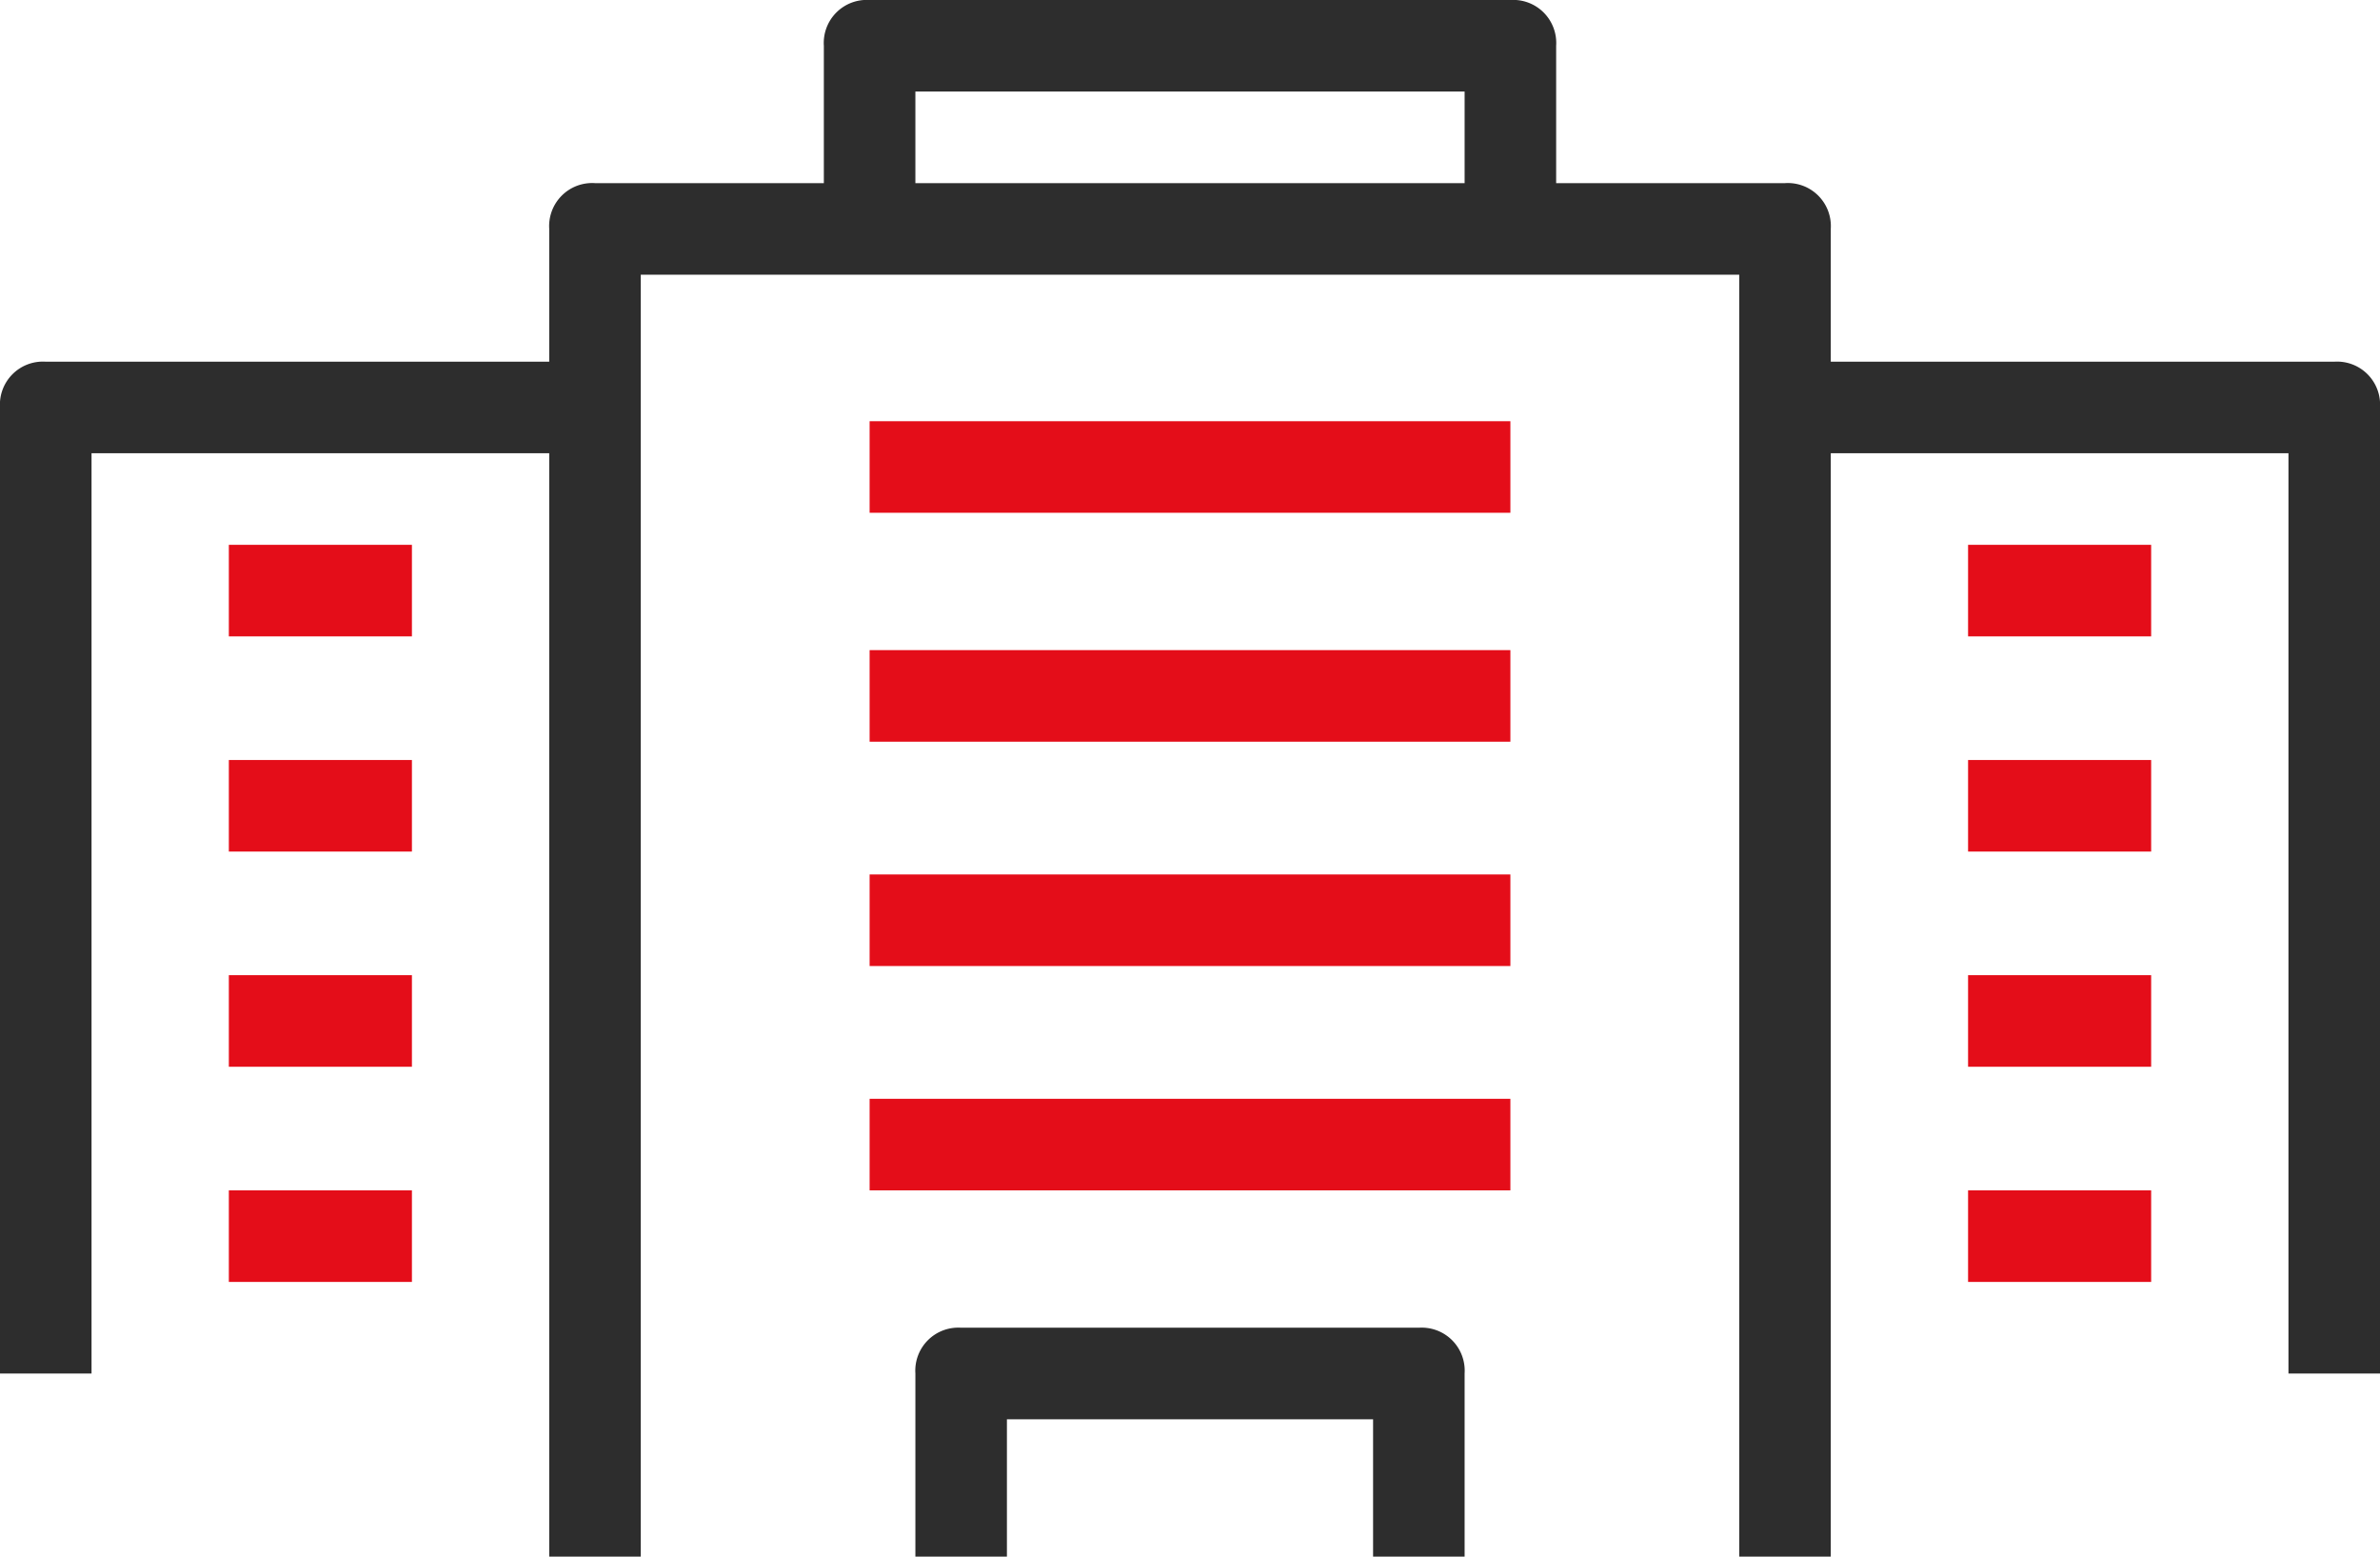
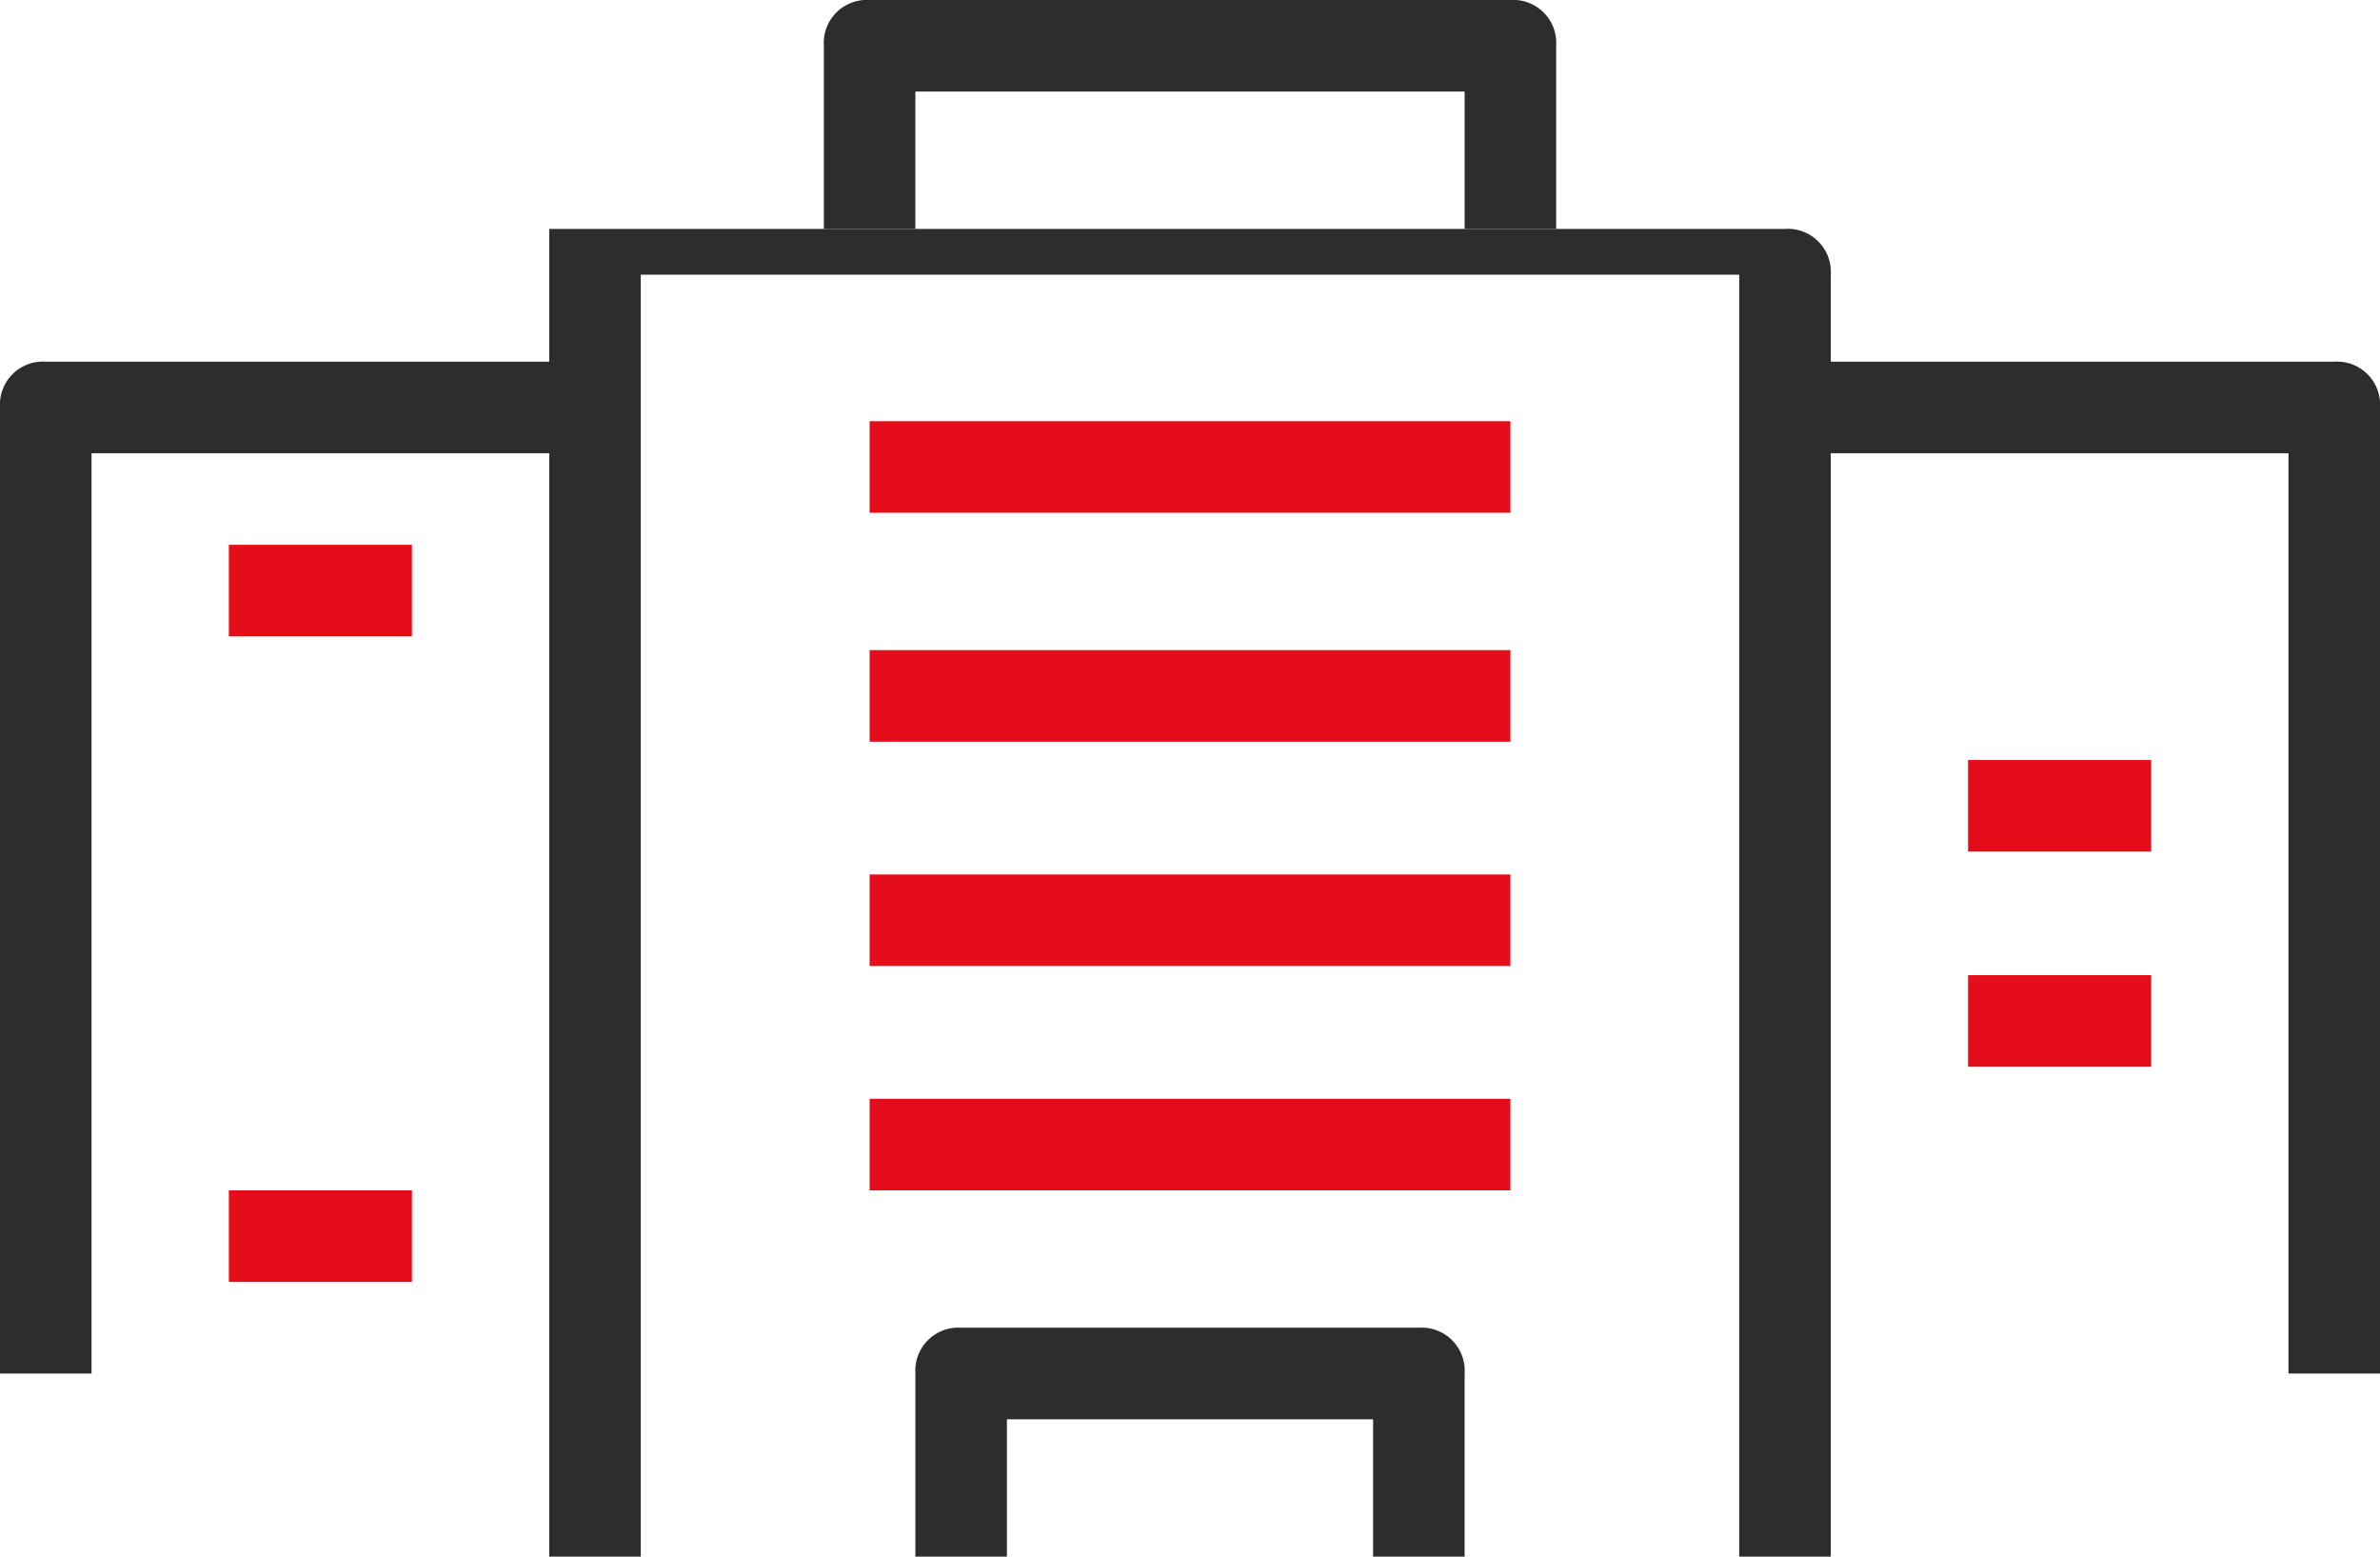
<svg xmlns="http://www.w3.org/2000/svg" viewBox="0 0 52 34">
  <defs>
    <style>.cls-1{fill:#2d2d2d;}.cls-2{fill:#e40d19;}</style>
  </defs>
  <g id="Livello_2" data-name="Livello 2">
    <g id="Livello_1-2" data-name="Livello 1">
-       <path class="cls-1" d="M40,34H38V6H14V34H12V5a.94.94,0,0,1,1-1H39a.94.94,0,0,1,1,1Z" />
+       <path class="cls-1" d="M40,34H38V6H14V34H12V5H39a.94.94,0,0,1,1,1Z" />
      <path class="cls-1" d="M52,30H50V9.9H39v-2H51a.94.94,0,0,1,1,1Z" />
      <path class="cls-1" d="M2,30H0V8.9a.94.94,0,0,1,1-1H13v2H2Z" />
      <rect class="cls-2" x="19" y="9.2" width="14" height="2" />
      <rect class="cls-2" x="5" y="11.9" width="4" height="2" />
-       <rect class="cls-2" x="5" y="16.6" width="4" height="2" />
-       <rect class="cls-2" x="5" y="21.3" width="4" height="2" />
      <rect class="cls-2" x="5" y="26" width="4" height="2" />
-       <rect class="cls-2" x="43" y="11.9" width="4" height="2" />
      <rect class="cls-2" x="43" y="16.6" width="4" height="2" />
      <rect class="cls-2" x="43" y="21.3" width="4" height="2" />
-       <rect class="cls-2" x="43" y="26" width="4" height="2" />
      <rect class="cls-2" x="19" y="14.2" width="14" height="2" />
      <rect class="cls-2" x="19" y="19.1" width="14" height="2" />
      <rect class="cls-2" x="19" y="24" width="14" height="2" />
      <path class="cls-1" d="M34,5H32V2H20V5H18V1a.94.94,0,0,1,1-1H33a.94.94,0,0,1,1,1Z" />
      <path class="cls-1" d="M32,34H30V31H22v3H20V30a.94.94,0,0,1,1-1H31a.94.94,0,0,1,1,1Z" />
    </g>
  </g>
</svg>